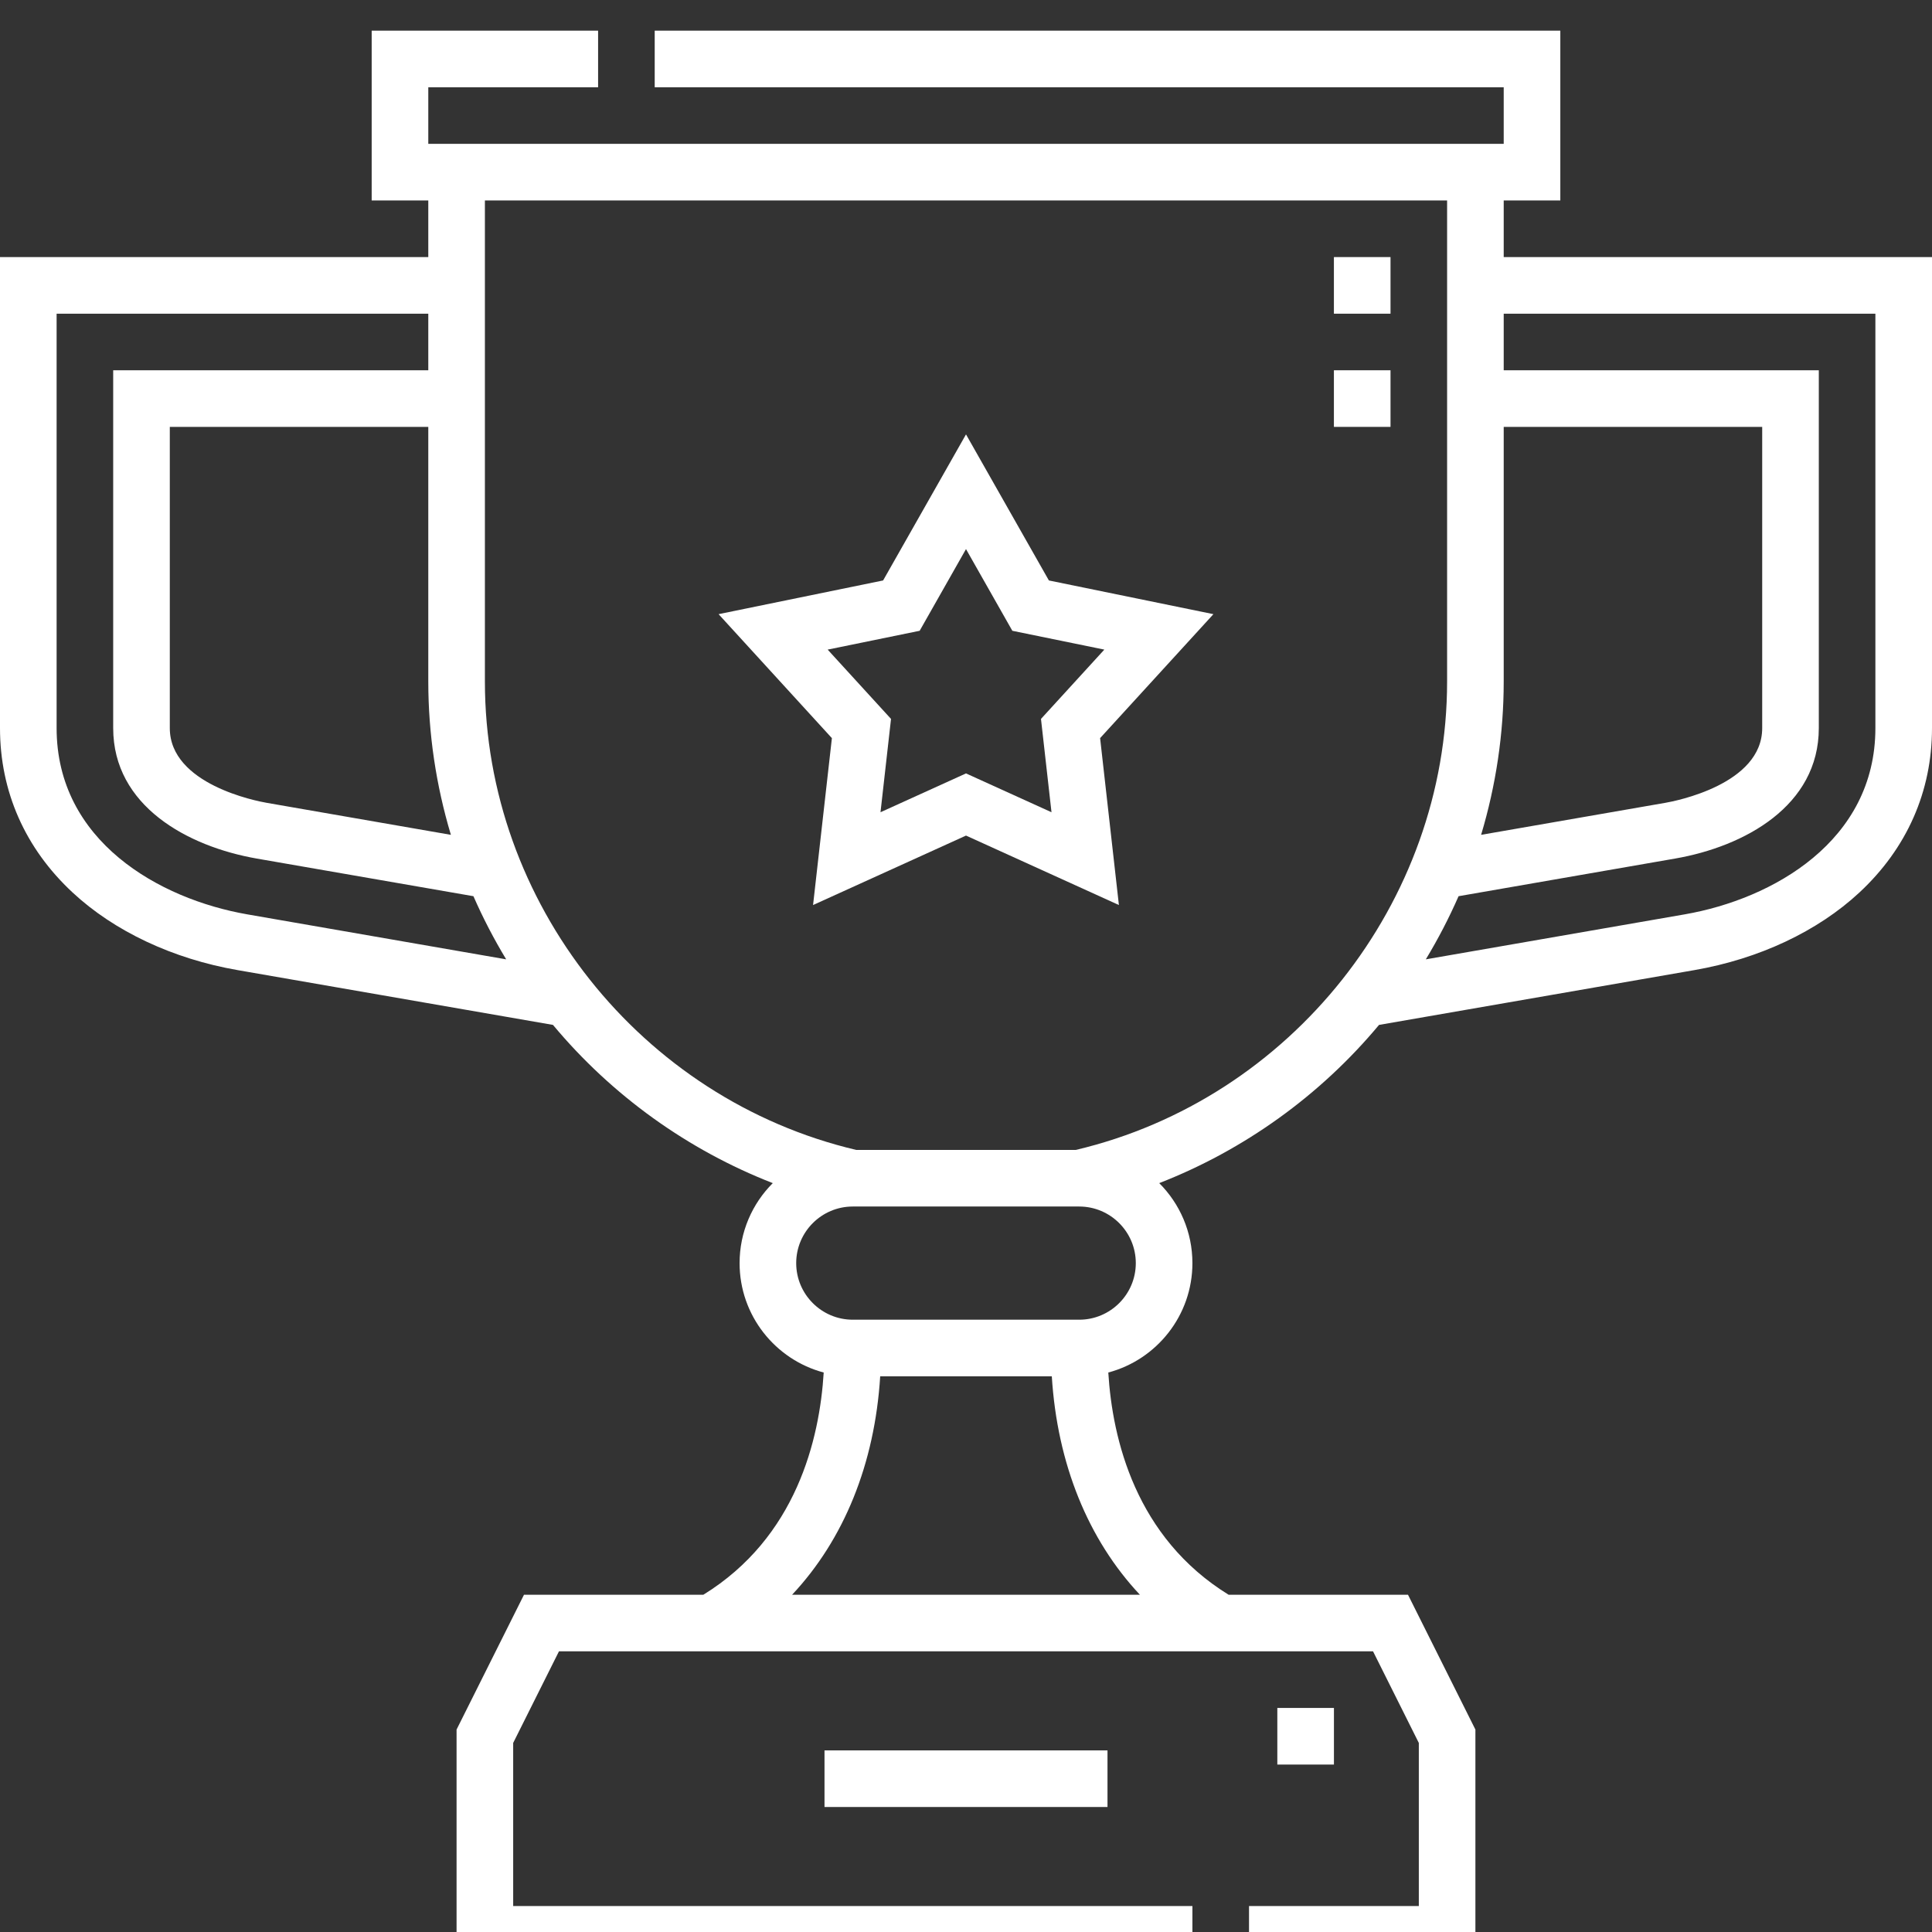
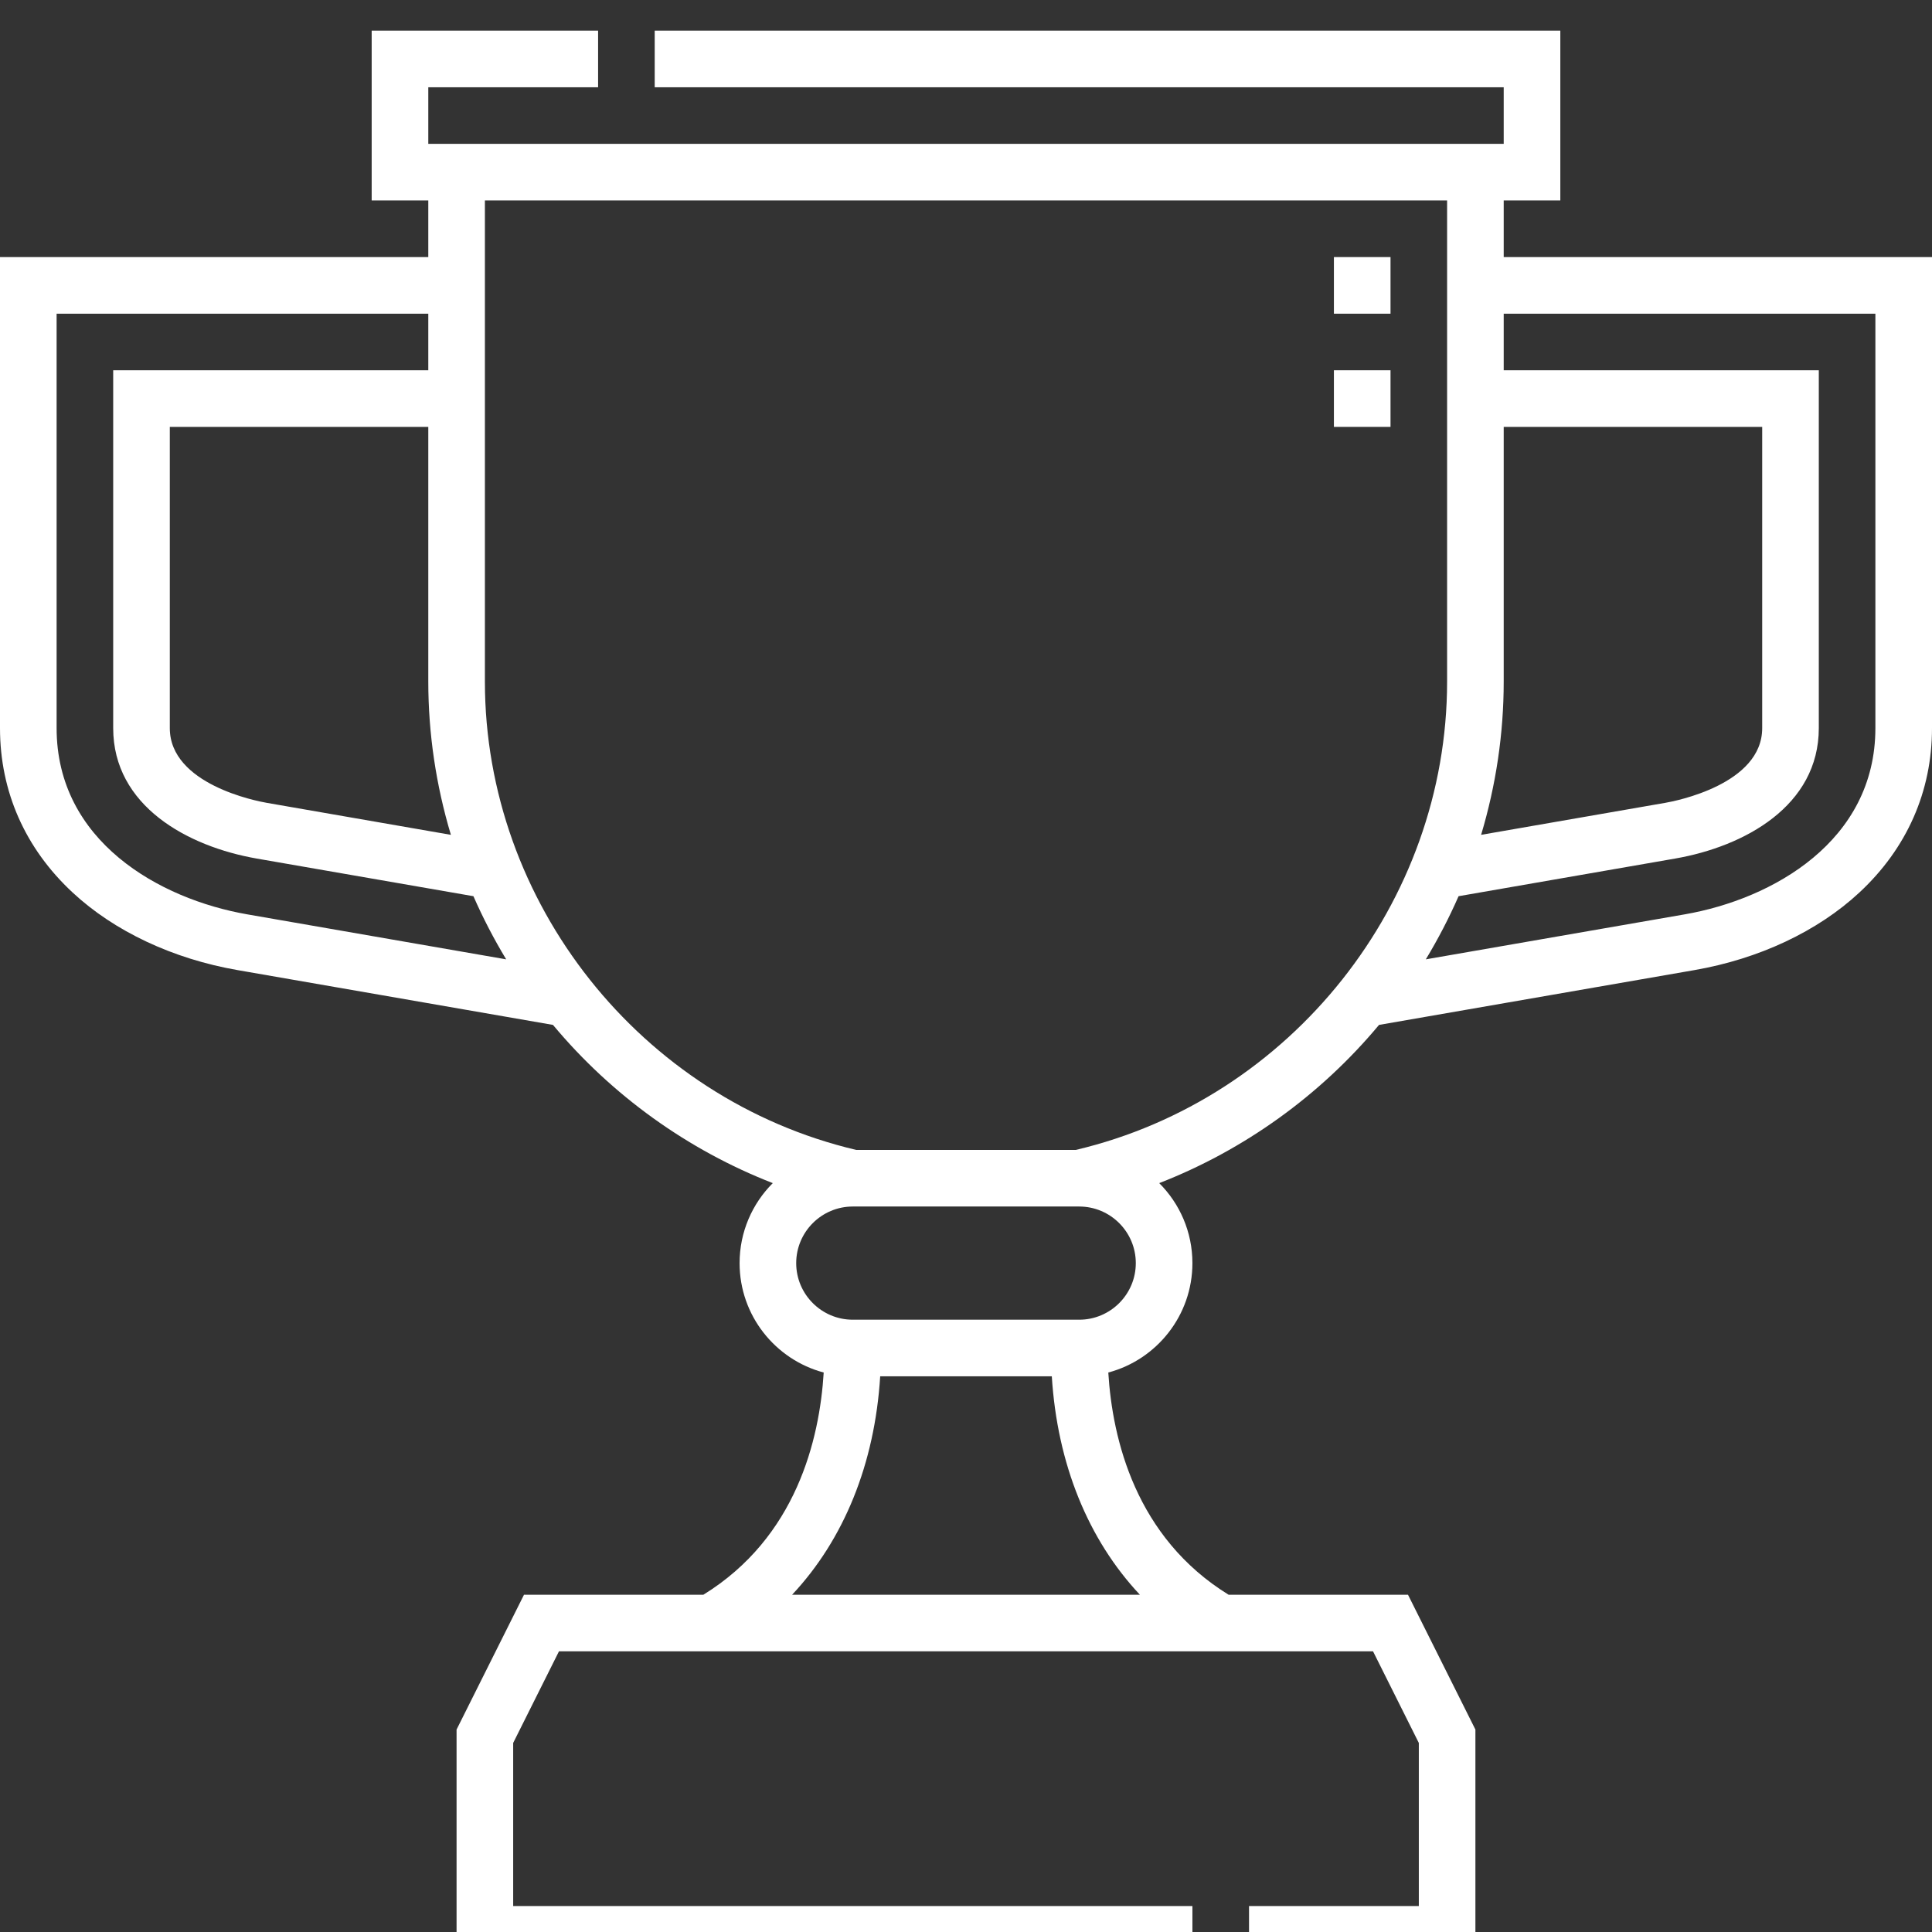
<svg xmlns="http://www.w3.org/2000/svg" width="63" height="63" viewBox="0 0 63 63" fill="none">
  <rect x="0" y="0" width="63" height="63" fill="#333333" stroke="none" />
  <g clip-path="url(#clip0)">
-     <path d="M34.203 18.928L31.5 14.165L28.797 18.928L23.432 20.027L27.127 24.07L26.513 29.512L31.5 27.247L36.486 29.512L35.873 24.069L39.568 20.027L34.203 18.928ZM34.288 26.486L31.5 25.22L28.712 26.486L29.055 23.443L26.989 21.183L29.989 20.569L31.5 17.905L33.011 20.569L36.011 21.183L33.945 23.443L34.288 26.486Z" fill="white" />
    <path d="M49.034 8.383V6.537H50.88V1H21.349V2.846H49.034V4.691H13.966V2.846H19.503V1H12.12V6.537H13.966V8.383H0V23.742C0 25.809 0.818 27.663 2.367 29.103C3.728 30.369 5.639 31.268 7.748 31.634L18.032 33.421C19.953 35.726 22.436 37.504 25.199 38.58C24.531 39.248 24.117 40.171 24.117 41.189C24.117 42.897 25.283 44.337 26.86 44.756C26.726 46.934 25.967 50.133 22.936 52.002H17.087L14.888 56.399V64H38.883V62.154H16.734V56.835L18.227 53.848H44.773L46.266 56.835V62.154H40.729V64H48.111V56.399L45.913 52.003H40.064C37.033 50.133 36.274 46.934 36.14 44.756C37.717 44.337 38.883 42.897 38.883 41.189C38.883 40.171 38.469 39.248 37.801 38.58C40.564 37.504 43.047 35.726 44.968 33.421L55.252 31.634C57.361 31.268 59.272 30.369 60.633 29.103C62.182 27.663 63 25.809 63 23.742V8.383H49.034ZM49.034 13.92H57.463V23.742C57.463 25.577 54.628 26.123 54.304 26.179L48.297 27.223C48.781 25.608 49.034 23.924 49.034 22.226V13.92ZM14.703 27.223L8.696 26.179C8.372 26.123 5.537 25.577 5.537 23.742V13.92H13.966V22.226C13.966 23.924 14.219 25.608 14.703 27.223ZM1.846 23.742V10.229H13.966V12.074H3.691V23.742C3.691 26.279 6.113 27.604 8.38 27.998L15.438 29.224C15.748 29.932 16.105 30.62 16.506 31.283L8.064 29.816C5.195 29.317 1.846 27.428 1.846 23.742ZM25.829 52.003C27.518 50.204 28.524 47.736 28.702 44.88H34.298C34.476 47.736 35.482 50.204 37.171 52.003H25.829ZM35.191 43.034H27.808C26.791 43.034 25.963 42.206 25.963 41.189C25.963 40.171 26.791 39.343 27.808 39.343H35.191C36.209 39.343 37.037 40.171 37.037 41.189C37.037 42.206 36.209 43.034 35.191 43.034ZM35.082 37.497H27.918C20.897 35.84 15.812 29.434 15.812 22.226V6.537H47.188V22.226C47.188 29.434 42.103 35.84 35.082 37.497ZM61.154 23.742C61.154 27.428 57.805 29.317 54.936 29.816L46.494 31.283C46.895 30.62 47.252 29.931 47.562 29.224L54.62 27.997C56.887 27.604 59.309 26.279 59.309 23.742V12.074H49.034V10.229H61.154V23.742Z" fill="white" />
    <path d="M43.497 12.074H45.343V13.92H43.497V12.074Z" fill="white" />
    <path d="M43.497 8.383H45.343V10.229H43.497V8.383Z" fill="white" />
-     <path d="M41.652 55.694H43.498V57.54H41.652V55.694Z" fill="white" />
-     <path d="M26.886 57.078H36.114V58.924H26.886V57.078Z" fill="white" />
  </g>
  <defs>
    <clipPath id="clip0">
      <rect width="63" height="63" fill="white" />
    </clipPath>
  </defs>
</svg>